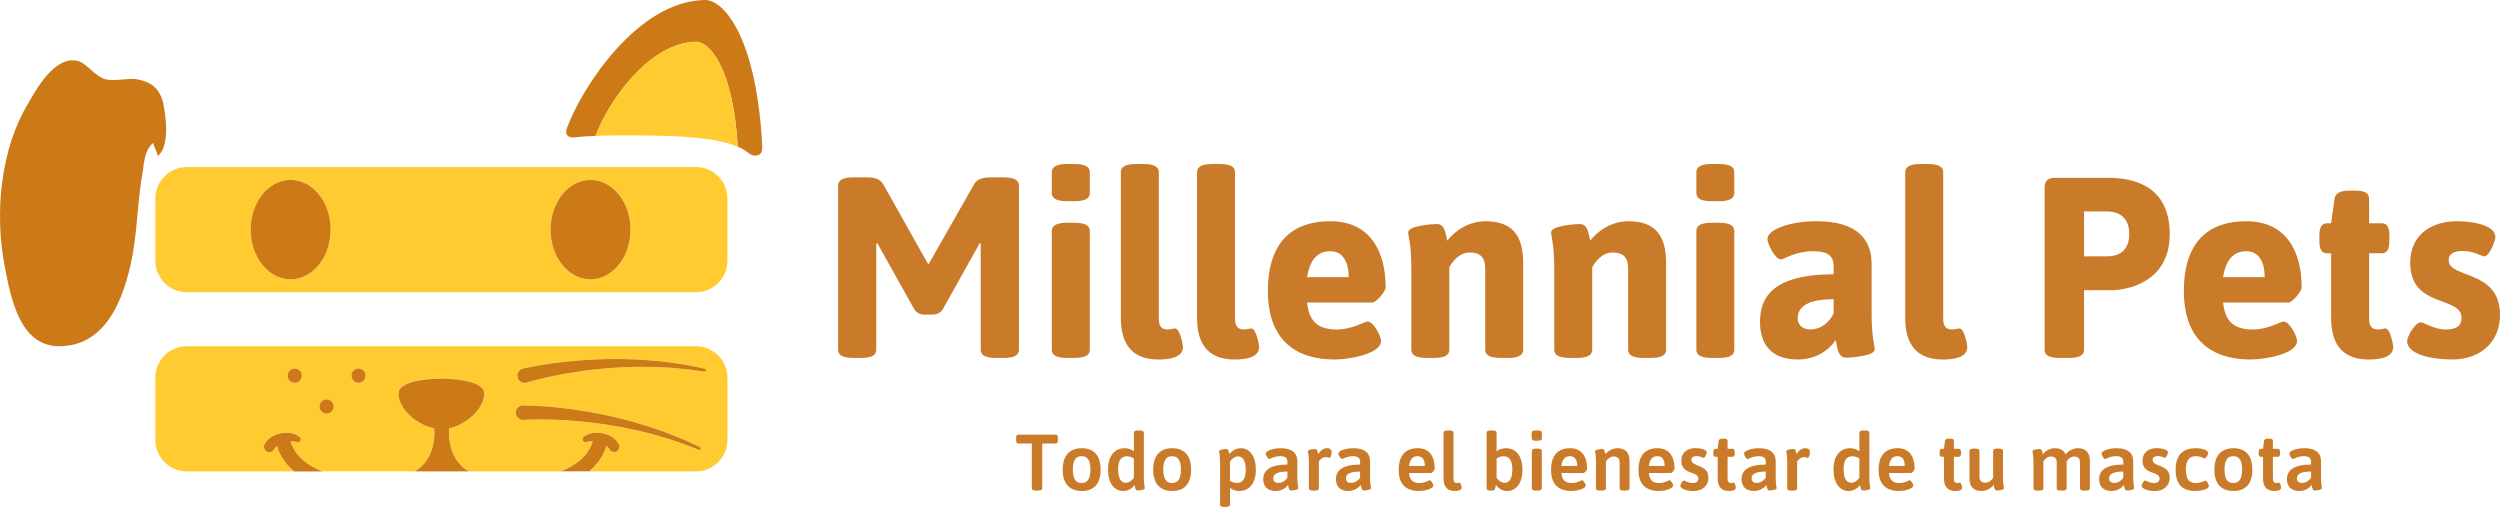
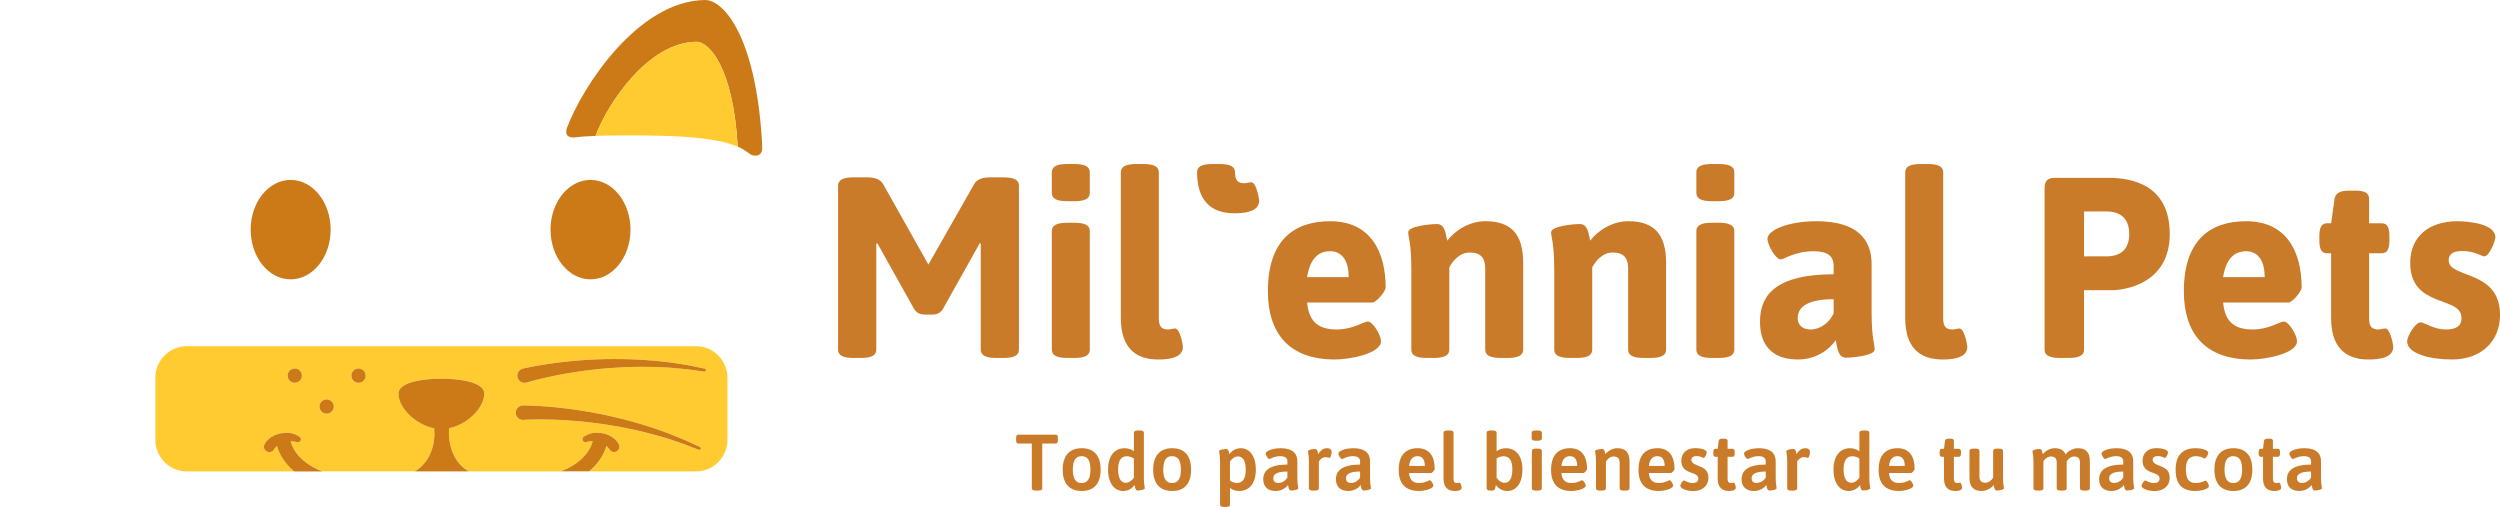
<svg xmlns="http://www.w3.org/2000/svg" version="1.1" id="Layer_1" x="0px" y="0px" width="200px" height="40.554px" viewBox="0 0 200 40.554" enable-background="new 0 0 200 40.554" xml:space="preserve">
  <g>
    <g>
      <g>
-         <path fill="#CB7A17" d="M13.036,8.163c-0.337-1.25-1.096-1.636-2.108-1.828c-0.843-0.096-1.688,0.192-2.53,0     c-0.844-0.289-1.35-1.154-2.109-1.443C4.601,4.411,3.167,6.624,2.323,8.163c-2.276,3.656-2.783,8.852-1.939,13.181     c0.506,2.693,1.265,6.253,4.218,6.351c3.796,0.096,5.314-3.657,5.989-7.217c0.422-2.309,0.422-4.618,0.844-6.831     c0.083-0.866,0.253-1.828,0.844-2.213c0,0.289,0.336,0.77,0.336,1.059C13.825,11.528,13.036,8.163,13.036,8.163z" />
-       </g>
+         </g>
      <g>
        <g>
          <path fill="#CB7A17" d="M58.852,11.662c-0.001,0-0.002,0-0.003-0.001C58.85,11.661,58.851,11.661,58.852,11.662z" />
          <path fill="#CB7A17" d="M60.95,11.153C60.41,2.756,57.833-0.018,56.4,0c-5.364,0.066-9.828,6.952-11.051,10.254      c-0.096,0.256-0.173,0.884,0.824,0.717c0.202-0.033,0.718-0.071,1.481-0.1c0.007-0.031,0.015-0.061,0.024-0.084      c0.889-2.397,4.127-7.395,8.021-7.444c1.054-0.013,2.962,2.102,3.319,8.386l0,0c0.715,0.311,0.907,0.603,1.155,0.681      c0.506,0.161,0.756-0.147,0.786-0.375C60.994,11.76,60.967,11.418,60.95,11.153z" />
        </g>
        <path fill="#FFCB31" d="M55.699,3.343c-3.894,0.049-7.132,5.046-8.021,7.444c-0.009,0.024-0.017,0.053-0.024,0.084l0,0     c0.077-0.002,0.156-0.005,0.237-0.008c0.014,0,0.029,0,0.042-0.001c0.066-0.002,0.132-0.004,0.201-0.006     c0.023,0,0.047-0.001,0.07-0.002c0.063-0.001,0.127-0.003,0.192-0.005c0.024,0,0.048,0,0.074-0.001     c0.08-0.001,0.163-0.003,0.248-0.005c0.008,0,0.016,0,0.024,0c0.092-0.001,0.186-0.003,0.28-0.005c0.032,0,0.064,0,0.095-0.001     c0.067-0.001,0.133-0.002,0.202-0.003c0.037,0,0.075,0,0.113-0.001c0.066,0,0.132-0.001,0.198-0.002c0.039,0,0.075,0,0.115,0     c0.086-0.001,0.175-0.001,0.264-0.001c0.018,0,0.037,0,0.054,0c0.106,0,0.214,0,0.323,0c0.039,0,0.077,0,0.116,0     c0.075,0,0.15,0,0.227,0.001c0.044,0,0.088,0,0.132,0c0.077,0.001,0.154,0.001,0.232,0.002c0.041,0,0.082,0,0.124,0.001     c0.111,0.001,0.223,0.002,0.337,0.004c0.008,0,0.016,0,0.025,0c0.122,0.001,0.246,0.003,0.37,0.005     c0.039,0.001,0.079,0.001,0.118,0.002c0.09,0.001,0.182,0.003,0.273,0.005c0.042,0.001,0.084,0.002,0.127,0.003     c0.092,0.002,0.185,0.003,0.277,0.006c0.042,0.001,0.084,0.002,0.126,0.003c0.131,0.003,0.264,0.007,0.399,0.011     c0.199,0.005,0.391,0.012,0.578,0.02c0.062,0.003,0.12,0.006,0.181,0.009c0.123,0.006,0.245,0.011,0.362,0.019     c0.068,0.003,0.133,0.008,0.199,0.012c0.104,0.006,0.208,0.013,0.31,0.02c0.068,0.005,0.133,0.01,0.199,0.016     c0.093,0.007,0.186,0.015,0.276,0.022c0.064,0.006,0.127,0.012,0.189,0.018c0.086,0.008,0.172,0.017,0.254,0.025     c0.06,0.007,0.118,0.014,0.176,0.019c0.082,0.01,0.162,0.019,0.239,0.028c0.054,0.007,0.107,0.014,0.16,0.021     c0.078,0.01,0.154,0.021,0.228,0.031c0.047,0.007,0.096,0.014,0.141,0.021c0.076,0.012,0.148,0.023,0.22,0.035     c0.041,0.007,0.082,0.014,0.121,0.021c0.076,0.013,0.148,0.026,0.22,0.04c0.032,0.006,0.064,0.012,0.094,0.018     c0.082,0.016,0.159,0.033,0.236,0.049c0.017,0.003,0.036,0.007,0.052,0.011c0.478,0.106,0.849,0.222,1.142,0.337     c0.001,0.001,0.002,0.001,0.003,0.001c0.058,0.023,0.113,0.045,0.166,0.068l0,0C58.661,5.445,56.752,3.331,55.699,3.343z" />
      </g>
      <g>
        <g>
-           <path fill="#FFCB31" d="M55.671,13.363H14.951c-1.394,0-2.524,1.129-2.524,2.524v4.969c0,1.394,1.13,2.523,2.524,2.523h40.721      c1.394,0,2.524-1.13,2.524-2.523v-4.969C58.195,14.493,57.065,13.363,55.671,13.363z M23.252,22.348      c-1.766,0-3.199-1.78-3.199-3.977c0-2.197,1.433-3.977,3.199-3.977c1.767,0,3.199,1.78,3.199,3.977      C26.451,20.568,25.019,22.348,23.252,22.348z M47.241,22.348c-1.767,0-3.198-1.78-3.198-3.977c0-2.197,1.432-3.977,3.198-3.977      s3.199,1.78,3.199,3.977C50.44,20.568,49.008,22.348,47.241,22.348z" />
-         </g>
+           </g>
        <ellipse fill="#CB7A17" cx="23.252" cy="18.371" rx="3.199" ry="3.977" />
        <ellipse fill="#CB7A17" cx="47.241" cy="18.371" rx="3.198" ry="3.977" />
      </g>
      <g>
        <path fill="#FFCB31" d="M55.671,27.696H14.951c-1.394,0-2.524,1.13-2.524,2.524v4.968c0,1.395,1.13,2.524,2.524,2.524h8.588     c-0.977-0.828-1.286-1.697-1.372-2.032c-0.025,0.021-0.052,0.041-0.073,0.061c-0.062,0.061-0.106,0.111-0.131,0.146     c-0.01,0.016-0.019,0.026-0.024,0.034c-0.002,0.004,0.002-0.003,0.002-0.004c-0.002,0.004-0.003,0.006-0.003,0.006l-0.016,0.025     c-0.117,0.207-0.379,0.28-0.586,0.162c-0.203-0.114-0.277-0.371-0.167-0.577c0,0,0.008-0.017,0.025-0.049     c0.016-0.026,0.036-0.063,0.065-0.102c0.06-0.08,0.144-0.188,0.266-0.288c0.06-0.05,0.127-0.101,0.202-0.148     s0.155-0.092,0.242-0.131c0.086-0.037,0.176-0.07,0.27-0.098c0.045-0.014,0.092-0.023,0.14-0.035l0.035-0.008l0.015-0.004     l0.003-0.001l0.008-0.001l0.014-0.001l0.06-0.009l0.122-0.018l0.146-0.013c0.095-0.013,0.189-0.007,0.279-0.008     c0.094,0.011,0.183,0.016,0.266,0.038c0.084,0.017,0.161,0.04,0.228,0.064c0.07,0.022,0.126,0.055,0.178,0.079     c0.052,0.023,0.093,0.048,0.126,0.068c0.066,0.041,0.104,0.064,0.104,0.064c0.113,0.07,0.147,0.218,0.077,0.331     c-0.055,0.09-0.162,0.13-0.26,0.106l-0.022-0.006c0,0-0.036-0.009-0.1-0.023c-0.062-0.019-0.151-0.034-0.25-0.044     c-0.047-0.007-0.097-0.009-0.148-0.007c0.007,0.023,0.015,0.046,0.019,0.07c0.016,0.081,0.311,1.484,2.513,2.35h7.395     c0.288-0.177,0.542-0.385,0.751-0.631c0.663-0.778,0.803-1.737,0.82-2.32c0-0.203-0.017-0.331-0.017-0.335     c-0.007-0.053-0.005-0.104,0.002-0.153c-1.549-0.321-2.862-1.671-2.862-2.777c0-1.241,3.431-1.202,3.431-1.202     s3.431-0.039,3.431,1.202c0,1.095-1.285,2.43-2.812,2.768c-0.022,0.234-0.129,1.729,0.813,2.826     c0.208,0.244,0.46,0.448,0.744,0.623h7.393c2.202-0.866,2.5-2.271,2.516-2.357c0.004-0.022,0.013-0.042,0.019-0.062     c-0.053-0.002-0.102,0-0.149,0.007c-0.099,0.01-0.187,0.025-0.25,0.044c-0.063,0.015-0.1,0.023-0.1,0.023l-0.022,0.006     c-0.129,0.03-0.258-0.048-0.291-0.178c-0.024-0.103,0.022-0.206,0.107-0.26c0,0,0.038-0.023,0.104-0.064     c0.034-0.021,0.075-0.045,0.126-0.068c0.052-0.024,0.107-0.057,0.178-0.079c0.067-0.024,0.144-0.048,0.228-0.064     c0.083-0.022,0.172-0.027,0.265-0.038c0.09,0.001,0.185-0.005,0.281,0.008l0.145,0.013l0.12,0.018l0.062,0.008l0.015,0.002     l0.007,0.001l0.003,0.001l0.016,0.004l0.034,0.008c0.048,0.012,0.095,0.021,0.14,0.035c0.093,0.026,0.184,0.061,0.27,0.098     c0.085,0.039,0.167,0.083,0.242,0.131s0.141,0.099,0.202,0.149c0.122,0.1,0.206,0.207,0.266,0.287     c0.029,0.038,0.05,0.075,0.066,0.102c0.017,0.032,0.025,0.049,0.025,0.049c0.112,0.211,0.033,0.472-0.178,0.583     c-0.207,0.11-0.462,0.034-0.576-0.167l-0.015-0.026c0,0-0.001-0.002-0.003-0.006c0,0.001,0.003,0.008,0,0.004     c-0.004-0.008-0.014-0.019-0.023-0.034c-0.025-0.034-0.07-0.085-0.131-0.146c-0.021-0.02-0.047-0.039-0.073-0.061     c-0.086,0.335-0.396,1.204-1.372,2.032h8.538c1.394,0,2.524-1.13,2.524-2.524V30.22C58.195,28.826,57.065,27.696,55.671,27.696z      M23.58,30.622c-0.314,0-0.569-0.255-0.569-0.569s0.255-0.57,0.569-0.57c0.315,0,0.571,0.256,0.571,0.57     S23.896,30.622,23.58,30.622z M26.13,33.092c-0.314,0-0.57-0.256-0.57-0.57c0-0.315,0.255-0.57,0.57-0.57     c0.315,0,0.571,0.255,0.571,0.57C26.701,32.836,26.445,33.092,26.13,33.092z M28.681,30.622c-0.315,0-0.571-0.255-0.571-0.569     s0.255-0.57,0.571-0.57c0.313,0,0.569,0.256,0.569,0.57S28.994,30.622,28.681,30.622z M56.058,35.924     c-0.026,0.058-0.094,0.084-0.153,0.062l-0.006-0.002c0,0-0.21-0.081-0.579-0.223c-0.184-0.071-0.407-0.158-0.663-0.256     c-0.257-0.094-0.554-0.187-0.873-0.294c-0.161-0.053-0.327-0.108-0.5-0.165c-0.173-0.051-0.355-0.102-0.541-0.154     c-0.372-0.103-0.762-0.224-1.173-0.314c-0.411-0.096-0.831-0.207-1.266-0.286c-0.433-0.088-0.872-0.179-1.316-0.245     c-0.222-0.036-0.443-0.073-0.663-0.108c-0.221-0.028-0.442-0.059-0.66-0.088c-0.437-0.062-0.87-0.099-1.287-0.144     c-0.417-0.038-0.822-0.067-1.206-0.092c-0.384-0.019-0.746-0.041-1.08-0.046c-0.669-0.022-1.225-0.013-1.611-0.004     c-0.193,0.006-0.345,0.011-0.442,0.017c-0.103,0.006-0.158,0.01-0.158,0.01l-0.01,0.001c-0.319,0.019-0.593-0.225-0.61-0.543     c-0.019-0.318,0.224-0.592,0.543-0.611c0.011-0.001,0.024-0.001,0.036-0.001c0,0,0.058,0,0.168,0.001     c0.114,0,0.274,0.006,0.478,0.012c0.405,0.016,0.98,0.044,1.667,0.108c0.344,0.027,0.714,0.073,1.106,0.117     c0.391,0.051,0.802,0.105,1.227,0.172c0.423,0.073,0.862,0.137,1.303,0.229c0.221,0.044,0.443,0.089,0.667,0.132     c0.222,0.051,0.446,0.102,0.668,0.153c0.447,0.096,0.888,0.217,1.322,0.333c0.437,0.109,0.857,0.249,1.267,0.372     c0.411,0.118,0.798,0.266,1.169,0.393c0.185,0.065,0.363,0.129,0.537,0.191c0.171,0.068,0.337,0.136,0.495,0.199     c0.316,0.129,0.609,0.24,0.863,0.353c0.252,0.115,0.472,0.217,0.652,0.299c0.362,0.168,0.569,0.262,0.569,0.262     C56.059,35.791,56.084,35.863,56.058,35.924z M56.34,29.727h-0.006c0,0-0.223-0.031-0.613-0.085     c-0.196-0.027-0.433-0.06-0.704-0.097c-0.272-0.033-0.583-0.055-0.918-0.087c-0.167-0.015-0.343-0.03-0.523-0.047     c-0.182-0.008-0.371-0.018-0.563-0.026c-0.386-0.016-0.792-0.043-1.213-0.037c-0.421,0-0.856-0.013-1.298,0.009     c-0.442,0.015-0.889,0.026-1.337,0.063c-0.224,0.015-0.447,0.03-0.67,0.046c-0.221,0.021-0.443,0.043-0.663,0.065     c-0.438,0.038-0.869,0.102-1.285,0.154c-0.415,0.058-0.815,0.122-1.194,0.186c-0.378,0.07-0.736,0.131-1.062,0.202     c-0.656,0.132-1.195,0.268-1.569,0.364c-0.187,0.05-0.333,0.09-0.427,0.118c-0.099,0.029-0.152,0.045-0.152,0.045l-0.01,0.003     c-0.306,0.09-0.627-0.083-0.718-0.389c-0.091-0.307,0.083-0.628,0.389-0.719c0.012-0.003,0.024-0.007,0.035-0.01     c0,0,0.057-0.013,0.164-0.037c0.111-0.026,0.269-0.059,0.468-0.099c0.397-0.076,0.965-0.182,1.648-0.274     c0.34-0.053,0.711-0.092,1.103-0.139c0.392-0.04,0.806-0.081,1.234-0.113c0.429-0.026,0.871-0.063,1.321-0.074     c0.225-0.008,0.452-0.017,0.679-0.024c0.229-0.001,0.457-0.002,0.687-0.004c0.457-0.008,0.914,0.009,1.363,0.022     c0.45,0.006,0.891,0.046,1.317,0.073c0.428,0.021,0.838,0.075,1.229,0.116c0.195,0.021,0.384,0.041,0.567,0.062     c0.182,0.027,0.358,0.056,0.527,0.081c0.337,0.054,0.648,0.096,0.921,0.146c0.271,0.056,0.508,0.104,0.703,0.144     c0.391,0.079,0.613,0.124,0.613,0.124c0.066,0.013,0.107,0.076,0.095,0.143C56.463,29.695,56.404,29.736,56.34,29.727z" />
        <g>
          <circle fill="#CB7A17" cx="28.681" cy="30.052" r="0.57" />
          <circle fill="#CB7A17" cx="23.58" cy="30.052" r="0.57" />
          <circle fill="#CB7A17" cx="26.13" cy="32.522" r="0.57" />
          <path fill="#CB7A17" d="M56.381,29.49c0,0-0.222-0.045-0.613-0.124c-0.195-0.04-0.432-0.088-0.703-0.144      c-0.273-0.05-0.584-0.092-0.921-0.146c-0.169-0.025-0.345-0.054-0.527-0.081c-0.183-0.021-0.372-0.041-0.567-0.062      c-0.39-0.041-0.8-0.095-1.229-0.116c-0.427-0.027-0.868-0.067-1.317-0.073c-0.449-0.014-0.906-0.03-1.363-0.022      c-0.229,0.002-0.458,0.003-0.687,0.004c-0.228,0.008-0.454,0.017-0.679,0.024c-0.451,0.011-0.892,0.048-1.321,0.074      c-0.428,0.032-0.842,0.073-1.234,0.113c-0.391,0.047-0.763,0.086-1.103,0.139c-0.683,0.093-1.251,0.198-1.648,0.274      c-0.199,0.04-0.356,0.072-0.468,0.099c-0.106,0.024-0.164,0.037-0.164,0.037c-0.01,0.003-0.023,0.007-0.035,0.01      c-0.306,0.091-0.48,0.412-0.389,0.719c0.09,0.306,0.412,0.479,0.718,0.389l0.01-0.003c0,0,0.053-0.016,0.152-0.045      c0.094-0.028,0.24-0.068,0.427-0.118c0.374-0.097,0.913-0.232,1.569-0.364c0.326-0.071,0.685-0.132,1.062-0.202      c0.379-0.063,0.779-0.128,1.194-0.186c0.416-0.053,0.846-0.116,1.285-0.154c0.22-0.022,0.442-0.044,0.663-0.065      c0.223-0.016,0.447-0.031,0.67-0.046c0.448-0.037,0.895-0.049,1.337-0.063c0.442-0.021,0.876-0.009,1.298-0.009      c0.421-0.006,0.828,0.021,1.213,0.037c0.193,0.009,0.382,0.019,0.563,0.026c0.181,0.017,0.356,0.032,0.523,0.047      c0.335,0.032,0.646,0.054,0.918,0.087c0.271,0.037,0.508,0.069,0.704,0.097c0.391,0.054,0.613,0.085,0.613,0.085h0.006      c0.063,0.009,0.123-0.032,0.136-0.095C56.488,29.566,56.447,29.502,56.381,29.49z" />
          <path fill="#CB7A17" d="M55.998,35.763c0,0-0.207-0.094-0.569-0.262c-0.18-0.082-0.4-0.184-0.652-0.299      c-0.254-0.112-0.547-0.224-0.863-0.353c-0.158-0.063-0.324-0.131-0.495-0.199c-0.174-0.062-0.353-0.126-0.537-0.191      c-0.371-0.127-0.758-0.274-1.169-0.393c-0.41-0.123-0.83-0.263-1.267-0.372c-0.434-0.116-0.875-0.237-1.322-0.333      c-0.223-0.052-0.447-0.103-0.668-0.153c-0.224-0.043-0.446-0.088-0.667-0.132c-0.441-0.093-0.88-0.156-1.303-0.229      c-0.425-0.066-0.836-0.121-1.227-0.172c-0.392-0.044-0.762-0.09-1.106-0.117c-0.687-0.064-1.262-0.093-1.667-0.108      c-0.204-0.006-0.363-0.012-0.478-0.012c-0.11-0.001-0.168-0.001-0.168-0.001c-0.011,0-0.024,0-0.036,0.001      c-0.319,0.02-0.562,0.293-0.543,0.611c0.018,0.318,0.292,0.562,0.61,0.543l0.01-0.001c0,0,0.055-0.004,0.158-0.01      c0.097-0.006,0.249-0.011,0.442-0.017c0.387-0.009,0.942-0.019,1.611,0.004c0.334,0.005,0.696,0.027,1.08,0.046      c0.383,0.024,0.789,0.054,1.206,0.092c0.417,0.045,0.85,0.081,1.287,0.144c0.218,0.029,0.439,0.06,0.66,0.088      c0.22,0.035,0.441,0.072,0.663,0.108c0.444,0.066,0.883,0.157,1.316,0.245c0.436,0.079,0.855,0.19,1.266,0.286      c0.411,0.091,0.801,0.212,1.173,0.314c0.186,0.053,0.368,0.104,0.541,0.154c0.173,0.057,0.34,0.112,0.5,0.165      c0.319,0.107,0.616,0.2,0.873,0.294c0.256,0.098,0.479,0.185,0.663,0.256c0.369,0.142,0.579,0.223,0.579,0.223l0.006,0.002      c0.059,0.022,0.126-0.004,0.153-0.062C56.084,35.863,56.059,35.791,55.998,35.763z" />
          <path fill="#CB7A17" d="M35.311,30.293c0,0-3.431-0.039-3.431,1.202c0,1.106,1.312,2.456,2.862,2.777      c-0.007,0.05-0.009,0.101-0.002,0.153c0,0.004,0.017,0.132,0.017,0.335c-0.017,0.583-0.157,1.542-0.82,2.32      c-0.209,0.246-0.464,0.454-0.751,0.631h0.961h1.902h1.438c-0.284-0.175-0.537-0.379-0.744-0.623      c-0.942-1.098-0.835-2.592-0.813-2.826c1.528-0.338,2.812-1.673,2.812-2.768C38.742,30.254,35.311,30.293,35.311,30.293z" />
          <path fill="#CB7A17" d="M23.277,35.363c-0.003-0.024-0.011-0.047-0.019-0.07c0.051-0.002,0.101,0,0.148,0.007      c0.099,0.01,0.188,0.025,0.25,0.044c0.064,0.015,0.1,0.023,0.1,0.023l0.022,0.006c0.098,0.023,0.205-0.017,0.26-0.106      c0.07-0.113,0.036-0.261-0.077-0.331c0,0-0.038-0.023-0.104-0.064c-0.034-0.021-0.075-0.045-0.126-0.068      c-0.051-0.024-0.107-0.057-0.178-0.079c-0.067-0.024-0.144-0.048-0.228-0.064c-0.083-0.022-0.171-0.027-0.266-0.038      c-0.089,0.001-0.184-0.005-0.279,0.008l-0.146,0.013l-0.122,0.018l-0.06,0.009l-0.014,0.001l-0.008,0.001l-0.003,0.001      l-0.015,0.004l-0.035,0.008c-0.048,0.012-0.095,0.021-0.14,0.035c-0.093,0.027-0.184,0.061-0.27,0.098      c-0.087,0.039-0.167,0.083-0.242,0.131s-0.142,0.099-0.202,0.148c-0.122,0.101-0.206,0.208-0.266,0.288      c-0.029,0.038-0.05,0.075-0.065,0.102c-0.017,0.032-0.025,0.049-0.025,0.049c-0.109,0.206-0.036,0.463,0.167,0.577      c0.207,0.118,0.47,0.045,0.586-0.162l0.016-0.025c0,0,0-0.002,0.003-0.006c0,0.001-0.004,0.008-0.002,0.004      c0.006-0.008,0.014-0.019,0.024-0.034c0.025-0.034,0.07-0.085,0.131-0.146c0.021-0.02,0.047-0.039,0.073-0.061      c0.086,0.335,0.396,1.204,1.372,2.032h2.252C23.588,36.847,23.293,35.444,23.277,35.363z" />
          <path fill="#CB7A17" d="M49.479,35.484c-0.016-0.026-0.037-0.063-0.066-0.102c-0.06-0.08-0.144-0.188-0.266-0.287      c-0.061-0.051-0.127-0.102-0.202-0.149s-0.156-0.092-0.242-0.131c-0.086-0.037-0.176-0.071-0.27-0.098      c-0.045-0.014-0.092-0.023-0.14-0.035l-0.034-0.008l-0.016-0.004l-0.003-0.001l-0.007-0.001l-0.015-0.002l-0.062-0.008      l-0.12-0.018l-0.145-0.013c-0.096-0.013-0.19-0.007-0.281-0.008c-0.093,0.011-0.182,0.016-0.265,0.038      c-0.084,0.017-0.16,0.04-0.228,0.064c-0.07,0.022-0.126,0.055-0.178,0.079c-0.052,0.023-0.093,0.048-0.126,0.068      c-0.066,0.041-0.104,0.064-0.104,0.064c-0.085,0.054-0.132,0.157-0.107,0.26c0.032,0.13,0.162,0.208,0.291,0.178l0.022-0.006      c0,0,0.036-0.009,0.1-0.023c0.062-0.019,0.151-0.034,0.25-0.044c0.047-0.007,0.097-0.009,0.149-0.007      c-0.006,0.021-0.015,0.04-0.019,0.062c-0.017,0.087-0.314,1.491-2.516,2.357h2.254c0.977-0.828,1.286-1.697,1.372-2.032      c0.025,0.021,0.052,0.041,0.073,0.061c0.061,0.061,0.106,0.111,0.131,0.146c0.009,0.016,0.019,0.026,0.023,0.034      c0.003,0.004,0-0.003,0-0.004c0.002,0.004,0.003,0.006,0.003,0.006l0.015,0.026c0.114,0.201,0.37,0.277,0.576,0.167      c0.21-0.111,0.29-0.372,0.178-0.583C49.504,35.533,49.496,35.516,49.479,35.484z" />
        </g>
      </g>
    </g>
    <g>
      <g>
        <g>
          <g>
            <g>
              <path fill="#CA7B29" d="M67.046,14.845c0-0.432,0.37-0.657,1.232-0.657h1.087c0.596,0,1.067,0.143,1.294,0.555l3.612,6.423        l3.654-6.423c0.226-0.412,0.698-0.555,1.293-0.555h1.067c0.862,0,1.232,0.226,1.232,0.657v13.134        c0,0.434-0.37,0.657-1.232,0.657H79.69c-0.862,0-1.231-0.224-1.231-0.657v-8.496l-0.083-0.021l-2.976,5.316        c-0.187,0.247-0.432,0.389-0.821,0.389h-0.596c-0.389,0-0.636-0.142-0.821-0.389l-2.976-5.316l-0.083,0.021v8.496        c0,0.434-0.369,0.657-1.23,0.657h-0.595c-0.863,0-1.232-0.224-1.232-0.657V14.845z" />
              <path fill="#CA7B29" d="M84.145,15.441v-1.663c0-0.432,0.369-0.658,1.232-0.658h0.575c0.862,0,1.232,0.226,1.232,0.658v1.663        c0,0.431-0.37,0.656-1.232,0.656h-0.575C84.514,16.097,84.145,15.872,84.145,15.441z M84.145,18.477        c0-0.431,0.369-0.657,1.232-0.657h0.575c0.862,0,1.232,0.226,1.232,0.657v9.502c0,0.434-0.37,0.657-1.232,0.657h-0.575        c-0.863,0-1.232-0.224-1.232-0.657V18.477z" />
              <path fill="#CA7B29" d="M89.667,13.778c0-0.432,0.37-0.658,1.232-0.658h0.575c0.862,0,1.231,0.226,1.231,0.658v11.699        c0,0.615,0.206,0.882,0.739,0.882c0.185,0,0.432-0.082,0.555-0.082c0.411,0,0.636,1.313,0.636,1.478        c0,0.944-1.334,1.005-1.971,1.005c-1.928,0-2.996-1.046-2.996-3.324V13.778z" />
-               <path fill="#CA7B29" d="M95.763,13.778c0-0.432,0.37-0.658,1.232-0.658h0.576c0.862,0,1.232,0.226,1.232,0.658v11.699        c0,0.615,0.205,0.882,0.738,0.882c0.184,0,0.43-0.082,0.554-0.082c0.41,0,0.637,1.313,0.637,1.478        c0,0.944-1.335,1.005-1.972,1.005c-1.928,0-2.997-1.046-2.997-3.324V13.778z" />
+               <path fill="#CA7B29" d="M95.763,13.778c0-0.432,0.37-0.658,1.232-0.658h0.576c0.862,0,1.232,0.226,1.232,0.658c0,0.615,0.205,0.882,0.738,0.882c0.184,0,0.43-0.082,0.554-0.082c0.41,0,0.637,1.313,0.637,1.478        c0,0.944-1.335,1.005-1.972,1.005c-1.928,0-2.997-1.046-2.997-3.324V13.778z" />
              <path fill="#CA7B29" d="M106.418,17.698c3.222,0,4.433,2.441,4.433,5.295c0,0.349-0.779,1.209-1.046,1.209h-5.234        c0.143,1.643,1.025,2.156,2.36,2.156c1.293,0,2.196-0.636,2.483-0.636c0.452,0,1.067,1.148,1.067,1.561        c0,1.026-2.546,1.476-3.694,1.476c-3.716,0-5.357-2.153-5.357-5.458C101.43,19.257,103.483,17.698,106.418,17.698z         M107.896,22.171c0-1.189-0.451-2.073-1.478-2.073c-0.862,0-1.602,0.492-1.848,2.073H107.896z" />
              <path fill="#CA7B29" d="M112.904,21.474c0-2.051-0.247-2.483-0.247-2.895c0-0.493,1.785-0.656,2.299-0.656        c0.657,0,0.699,0.82,0.822,1.333c0.595-0.78,1.724-1.559,3.058-1.559c2.054,0,3.018,1.045,3.018,3.326v6.955        c0,0.434-0.369,0.657-1.231,0.657h-0.575c-0.861,0-1.231-0.224-1.231-0.657v-6.505c0-0.8-0.329-1.273-1.231-1.273        c-0.841,0-1.396,0.718-1.643,1.191v6.587c0,0.434-0.369,0.657-1.23,0.657h-0.576c-0.861,0-1.23-0.224-1.23-0.657V21.474z" />
              <path fill="#CA7B29" d="M124.337,21.474c0-2.051-0.247-2.483-0.247-2.895c0-0.493,1.788-0.656,2.3-0.656        c0.658,0,0.698,0.82,0.822,1.333c0.595-0.78,1.724-1.559,3.058-1.559c2.052,0,3.019,1.045,3.019,3.326v6.955        c0,0.434-0.37,0.657-1.232,0.657h-0.575c-0.861,0-1.231-0.224-1.231-0.657v-6.505c0-0.8-0.329-1.273-1.231-1.273        c-0.844,0-1.396,0.718-1.642,1.191v6.587c0,0.434-0.369,0.657-1.232,0.657h-0.574c-0.863,0-1.232-0.224-1.232-0.657V21.474z" />
              <path fill="#CA7B29" d="M135.708,15.441v-1.663c0-0.432,0.37-0.658,1.233-0.658h0.573c0.862,0,1.23,0.226,1.23,0.658v1.663        c0,0.431-0.368,0.656-1.23,0.656h-0.573C136.078,16.097,135.708,15.872,135.708,15.441z M135.708,18.477        c0-0.431,0.37-0.657,1.233-0.657h0.573c0.862,0,1.23,0.226,1.23,0.657v9.502c0,0.434-0.368,0.657-1.23,0.657h-0.573        c-0.863,0-1.233-0.224-1.233-0.657V18.477z" />
              <path fill="#CA7B29" d="M146.691,21.945v-0.676c0-0.779-0.472-1.17-1.601-1.17c-1.499,0-2.382,0.655-2.629,0.655        c-0.432,0-1.067-1.209-1.067-1.64c0-0.698,1.644-1.416,3.923-1.416c3.242,0,4.412,1.436,4.412,3.427v3.858        c0,2.114,0.246,2.546,0.246,2.976c0,0.494-1.785,0.656-2.3,0.656c-0.657,0-0.698-0.861-0.82-1.414        c-0.144,0.265-1.128,1.558-3.018,1.558c-2.218,0-3.036-1.314-3.036-2.995C140.802,24.082,141.479,21.945,146.691,21.945z         M144.843,26.359c0.78,0,1.52-0.555,1.849-1.293v-1.128c-1.949,0-2.875,0.533-2.875,1.518        C143.816,25.969,144.166,26.359,144.843,26.359z" />
              <path fill="#CA7B29" d="M152.419,13.778c0-0.432,0.368-0.658,1.229-0.658h0.577c0.86,0,1.231,0.226,1.231,0.658v11.699        c0,0.615,0.203,0.882,0.736,0.882c0.187,0,0.433-0.082,0.556-0.082c0.412,0,0.637,1.313,0.637,1.478        c0,0.944-1.335,1.005-1.97,1.005c-1.93,0-2.997-1.046-2.997-3.324V13.778z" />
              <path fill="#CA7B29" d="M163.565,15.049c0-0.574,0.246-0.821,0.823-0.821h4.306c1.828,0,4.886,0.534,4.886,4.495        s-3.57,4.495-4.679,4.495h-2.177v4.761c0,0.434-0.369,0.657-1.23,0.657h-0.698c-0.864,0-1.23-0.224-1.23-0.657V15.049z         M168.554,20.509c0.779,0,1.785-0.308,1.785-1.786c0-1.479-1.006-1.807-1.785-1.807h-1.829v3.593H168.554z" />
              <path fill="#CA7B29" d="M179.697,17.698c3.225,0,4.435,2.441,4.435,5.295c0,0.349-0.778,1.209-1.047,1.209h-5.234        c0.145,1.643,1.026,2.156,2.361,2.156c1.292,0,2.194-0.636,2.484-0.636c0.45,0,1.066,1.148,1.066,1.561        c0,1.026-2.544,1.476-3.695,1.476c-3.715,0-5.359-2.153-5.359-5.458C174.708,19.257,176.762,17.698,179.697,17.698z         M181.176,22.171c0-1.189-0.452-2.073-1.479-2.073c-0.858,0-1.603,0.492-1.847,2.073H181.176z" />
              <path fill="#CA7B29" d="M186.49,20.262h-0.326c-0.43,0-0.615-0.305-0.615-1.025v-0.348c0-0.719,0.186-1.027,0.615-1.027h0.326        l0.272-1.949c0.058-0.432,0.427-0.658,1.106-0.658h0.636c0.717,0,1.025,0.226,1.025,0.658v1.949h1.006        c0.432,0,0.617,0.308,0.617,1.027v0.348c0,0.72-0.186,1.025-0.617,1.025h-1.006v5.215c0,0.615,0.206,0.882,0.738,0.882        c0.186,0,0.433-0.082,0.554-0.082c0.411,0,0.638,1.313,0.638,1.478c0,0.944-1.335,1.005-1.971,1.005        c-1.931,0-2.999-1.046-2.999-3.324V20.262z" />
              <path fill="#CA7B29" d="M193.658,25.784c0.266,0,1.044,0.575,2.012,0.575c0.861,0,1.251-0.309,1.251-0.924        c0-1.807-4.104-0.738-4.104-4.411c0-2.055,1.454-3.326,3.774-3.326c0.678,0,3.038,0.141,3.038,1.293        c0,0.266-0.474,1.518-0.883,1.518c-0.204,0-0.817-0.431-1.742-0.431c-0.7,0-1.109,0.226-1.109,0.737        c0,1.5,4.105,0.719,4.105,4.374c0,2.156-1.539,3.57-3.838,3.57c-1.787,0-3.592-0.471-3.592-1.457        C192.57,26.892,193.227,25.784,193.658,25.784z" />
            </g>
          </g>
        </g>
      </g>
      <g>
        <path fill="#CA7B29" d="M84.63,35.046v0.16c0,0.191-0.051,0.274-0.166,0.274H83.38v3.589c0,0.114-0.102,0.178-0.338,0.178h-0.158     c-0.237,0-0.339-0.063-0.339-0.178v-3.589h-1.089c-0.116,0-0.167-0.083-0.167-0.274v-0.16c0-0.189,0.051-0.274,0.167-0.274h3.008     C84.579,34.772,84.63,34.857,84.63,35.046z" />
        <path fill="#CA7B29" d="M88.051,37.571c0,1.109-0.523,1.708-1.511,1.708c-0.995,0-1.524-0.604-1.524-1.708     c0-1.108,0.536-1.714,1.524-1.714C87.527,35.857,88.051,36.462,88.051,37.571z M85.827,37.565c0,0.714,0.216,1.078,0.7,1.078     c0.491,0,0.708-0.364,0.708-1.078s-0.216-1.071-0.708-1.071C86.042,36.494,85.827,36.851,85.827,37.565z" />
        <path fill="#CA7B29" d="M91.509,34.614v3.562c0,0.612,0.078,0.785,0.078,0.879c0,0.141-0.454,0.187-0.581,0.187     c-0.185,0-0.204-0.269-0.242-0.439c-0.209,0.292-0.529,0.477-0.912,0.477c-0.721,0-1.21-0.649-1.21-1.714     s0.502-1.708,1.325-1.708c0.338,0,0.568,0.114,0.746,0.241v-1.484c0-0.114,0.102-0.179,0.338-0.179h0.122     C91.408,34.435,91.509,34.5,91.509,34.614z M89.45,37.545c0,0.694,0.211,1.078,0.612,1.078c0.254,0,0.479-0.173,0.65-0.401     v-1.537c-0.153-0.108-0.344-0.185-0.574-0.185C89.673,36.506,89.45,36.87,89.45,37.545z" />
        <path fill="#CA7B29" d="M95.287,37.571c0,1.109-0.522,1.708-1.51,1.708c-0.994,0-1.523-0.604-1.523-1.708     c0-1.108,0.535-1.714,1.523-1.714S95.287,36.462,95.287,37.571z M93.063,37.565c0,0.714,0.216,1.078,0.701,1.078     c0.491,0,0.708-0.364,0.708-1.078s-0.216-1.071-0.708-1.071C93.279,36.494,93.063,36.851,93.063,37.565z" />
        <path fill="#CA7B29" d="M100.469,37.571c0,1.064-0.502,1.708-1.325,1.708c-0.338,0-0.573-0.114-0.746-0.241v1.332     c0,0.121-0.101,0.185-0.337,0.185h-0.121c-0.236,0-0.337-0.063-0.337-0.185v-3.403c0-0.593-0.078-0.772-0.078-0.861     c0-0.142,0.446-0.185,0.58-0.185c0.186,0,0.205,0.256,0.244,0.415c0.21-0.294,0.529-0.479,0.91-0.479     C99.985,35.857,100.469,36.506,100.469,37.571z M98.397,36.915v1.536c0.146,0.108,0.338,0.185,0.573,0.185     c0.46-0.006,0.689-0.369,0.689-1.044c0-0.695-0.211-1.078-0.619-1.078C98.786,36.513,98.563,36.685,98.397,36.915z" />
        <path fill="#CA7B29" d="M103.788,36.896v1.28c0,0.612,0.076,0.785,0.076,0.879c0,0.141-0.445,0.187-0.579,0.187     c-0.187,0-0.204-0.269-0.242-0.439c-0.114,0.146-0.439,0.477-0.988,0.477c-0.662,0-0.996-0.369-0.996-0.938     c0-0.726,0.55-1.171,1.933-1.178v-0.242c0-0.255-0.152-0.428-0.567-0.428c-0.51,0-0.809,0.23-0.88,0.23     c-0.12,0-0.293-0.332-0.293-0.439c0-0.199,0.53-0.428,1.211-0.428C103.388,35.857,103.788,36.271,103.788,36.896z      M101.863,38.266c0,0.229,0.134,0.369,0.402,0.369c0.317,0,0.566-0.185,0.726-0.413v-0.498     C102.367,37.73,101.863,37.833,101.863,38.266z" />
        <path fill="#CA7B29" d="M106.534,36.163c0,0.122-0.064,0.465-0.173,0.465c-0.089,0-0.159-0.057-0.317-0.057     c-0.289,0-0.492,0.267-0.536,0.344v2.155c0,0.114-0.102,0.178-0.338,0.178h-0.121c-0.236,0-0.338-0.063-0.338-0.178v-2.104     c0-0.593-0.077-0.772-0.077-0.861c0-0.142,0.447-0.185,0.58-0.185c0.187,0,0.204,0.256,0.242,0.415     c0.166-0.263,0.377-0.479,0.714-0.479C106.457,35.857,106.534,36.034,106.534,36.163z" />
        <path fill="#CA7B29" d="M109.604,36.896v1.28c0,0.612,0.075,0.785,0.075,0.879c0,0.141-0.447,0.187-0.581,0.187     c-0.184,0-0.202-0.269-0.241-0.439c-0.115,0.146-0.44,0.477-0.988,0.477c-0.662,0-0.994-0.369-0.994-0.938     c0-0.726,0.549-1.171,1.933-1.178v-0.242c0-0.255-0.155-0.428-0.568-0.428c-0.51,0-0.811,0.23-0.88,0.23     c-0.12,0-0.293-0.332-0.293-0.439c0-0.199,0.529-0.428,1.212-0.428C109.2,35.857,109.604,36.271,109.604,36.896z M107.677,38.266     c0,0.229,0.135,0.369,0.402,0.369c0.318,0,0.567-0.185,0.728-0.413v-0.498C108.181,37.73,107.677,37.833,107.677,38.266z" />
        <path fill="#CA7B29" d="M114.778,37.507c0,0.095-0.204,0.332-0.287,0.332h-1.766c0.044,0.586,0.331,0.804,0.821,0.804     c0.46,0,0.753-0.225,0.83-0.225c0.12,0,0.292,0.313,0.292,0.421c0,0.262-0.683,0.439-1.146,0.439     c-1.117,0-1.626-0.617-1.626-1.688c0-1.212,0.593-1.734,1.523-1.734C114.377,35.857,114.778,36.551,114.778,37.507z      M112.726,37.273h1.261c0-0.479-0.185-0.779-0.573-0.779C113.044,36.494,112.789,36.716,112.726,37.273z" />
        <path fill="#CA7B29" d="M116.28,34.614v3.679c0,0.26,0.095,0.351,0.267,0.351c0.109,0,0.166-0.033,0.212-0.033     c0.114,0,0.173,0.352,0.173,0.401c0,0.248-0.371,0.268-0.557,0.268c-0.495,0-0.892-0.255-0.892-0.975v-3.69     c0-0.114,0.103-0.179,0.338-0.179h0.121C116.178,34.435,116.28,34.5,116.28,34.614z" />
        <path fill="#CA7B29" d="M119.727,34.614v1.484c0.171-0.127,0.408-0.241,0.745-0.241c0.822,0,1.326,0.644,1.326,1.708     s-0.49,1.714-1.212,1.714c-0.381,0-0.701-0.185-0.91-0.477c-0.02,0.102-0.047,0.209-0.078,0.312     c-0.031,0.109-0.133,0.134-0.298,0.134h-0.059c-0.217,0-0.312-0.063-0.312-0.178v-4.456c0-0.114,0.103-0.179,0.338-0.179h0.121     C119.624,34.435,119.727,34.5,119.727,34.614z M119.727,36.685v1.537c0.165,0.229,0.389,0.401,0.644,0.401     c0.408,0,0.617-0.384,0.617-1.078c0-0.676-0.229-1.039-0.688-1.045C120.069,36.5,119.873,36.577,119.727,36.685z" />
        <path fill="#CA7B29" d="M123.352,34.614v0.465c0,0.12-0.103,0.179-0.338,0.179h-0.141c-0.235,0-0.338-0.059-0.338-0.179v-0.465     c0-0.114,0.103-0.179,0.338-0.179h0.141C123.249,34.435,123.352,34.5,123.352,34.614z M123.346,36.067v3.003     c0,0.114-0.104,0.178-0.339,0.178h-0.12c-0.236,0-0.339-0.063-0.339-0.178v-3.003c0-0.115,0.103-0.179,0.339-0.179h0.12     C123.242,35.888,123.346,35.952,123.346,36.067z" />
        <path fill="#CA7B29" d="M126.967,37.507c0,0.095-0.204,0.332-0.286,0.332h-1.766c0.044,0.586,0.331,0.804,0.821,0.804     c0.46,0,0.753-0.225,0.828-0.225c0.122,0,0.294,0.313,0.294,0.421c0,0.262-0.682,0.439-1.146,0.439     c-1.116,0-1.626-0.617-1.626-1.688c0-1.212,0.594-1.734,1.524-1.734C126.564,35.857,126.967,36.551,126.967,37.507z      M124.915,37.273h1.262c0-0.479-0.185-0.779-0.573-0.779C125.233,36.494,124.979,36.716,124.915,37.273z" />
        <path fill="#CA7B29" d="M130.363,36.889v2.181c0,0.114-0.097,0.178-0.332,0.178h-0.128c-0.229,0-0.331-0.063-0.331-0.178v-2.072     c0-0.3-0.152-0.478-0.484-0.478c-0.269,0-0.491,0.204-0.613,0.395v2.155c0,0.114-0.101,0.178-0.337,0.178h-0.12     c-0.237,0-0.338-0.063-0.338-0.178v-2.104c0-0.593-0.076-0.772-0.076-0.861c0-0.142,0.445-0.185,0.579-0.185     c0.186,0,0.205,0.256,0.243,0.415c0.216-0.263,0.573-0.479,0.967-0.479C130.031,35.857,130.363,36.201,130.363,36.889z" />
        <path fill="#CA7B29" d="M133.962,37.507c0,0.095-0.204,0.332-0.286,0.332h-1.766c0.044,0.586,0.331,0.804,0.821,0.804     c0.459,0,0.752-0.225,0.83-0.225c0.119,0,0.293,0.313,0.293,0.421c0,0.262-0.683,0.439-1.148,0.439     c-1.115,0-1.626-0.617-1.626-1.688c0-1.212,0.593-1.734,1.524-1.734C133.562,35.857,133.962,36.551,133.962,37.507z      M131.91,37.273h1.262c0-0.479-0.186-0.779-0.574-0.779C132.229,36.494,131.974,36.716,131.91,37.273z" />
        <path fill="#CA7B29" d="M136.541,36.188c0,0.128-0.147,0.446-0.249,0.446c-0.057,0-0.248-0.146-0.561-0.146     c-0.249,0-0.421,0.095-0.421,0.285c0,0.288,0.294,0.383,0.637,0.523c0.466,0.179,0.728,0.401,0.728,0.938     c0,0.617-0.472,1.051-1.211,1.051c-0.51,0-1.039-0.191-1.039-0.42c0-0.128,0.185-0.427,0.294-0.427     c0.082,0,0.306,0.204,0.688,0.204c0.3,0,0.458-0.122,0.458-0.357c0-0.256-0.223-0.352-0.58-0.478     c-0.444-0.147-0.782-0.377-0.782-0.957c0-0.612,0.445-1.001,1.122-1.001C136.019,35.85,136.541,35.963,136.541,36.188z" />
        <path fill="#CA7B29" d="M138.207,35.27v0.632h0.395c0.122,0,0.173,0.082,0.173,0.274v0.095c0,0.191-0.051,0.273-0.173,0.273     h-0.395v1.748c0,0.26,0.103,0.351,0.274,0.351c0.102,0,0.166-0.033,0.21-0.033c0.115,0,0.173,0.352,0.173,0.401     c0,0.248-0.369,0.268-0.555,0.268c-0.497,0-0.893-0.255-0.893-0.975v-1.76h-0.185c-0.114,0-0.166-0.082-0.166-0.273v-0.095     c0-0.192,0.052-0.274,0.166-0.274h0.185l0.076-0.632c0.019-0.115,0.116-0.178,0.294-0.178h0.152     C138.132,35.092,138.207,35.155,138.207,35.27z" />
        <path fill="#CA7B29" d="M142.056,36.896v1.28c0,0.612,0.075,0.785,0.075,0.879c0,0.141-0.446,0.187-0.58,0.187     c-0.185,0-0.203-0.269-0.24-0.439c-0.117,0.146-0.441,0.477-0.988,0.477c-0.663,0-0.996-0.369-0.996-0.938     c0-0.726,0.549-1.171,1.932-1.178v-0.242c0-0.255-0.152-0.428-0.566-0.428c-0.51,0-0.81,0.23-0.88,0.23     c-0.121,0-0.293-0.332-0.293-0.439c0-0.199,0.529-0.428,1.211-0.428C141.652,35.857,142.056,36.271,142.056,36.896z      M140.131,38.266c0,0.229,0.133,0.369,0.4,0.369c0.318,0,0.567-0.185,0.727-0.413v-0.498     C140.633,37.73,140.131,37.833,140.131,38.266z" />
        <path fill="#CA7B29" d="M144.8,36.163c0,0.122-0.063,0.465-0.172,0.465c-0.09,0-0.161-0.057-0.318-0.057     c-0.287,0-0.491,0.267-0.536,0.344v2.155c0,0.114-0.103,0.178-0.338,0.178h-0.122c-0.234,0-0.337-0.063-0.337-0.178v-2.104     c0-0.593-0.075-0.772-0.075-0.861c0-0.142,0.444-0.185,0.578-0.185c0.185,0,0.204,0.256,0.243,0.415     c0.165-0.263,0.376-0.479,0.714-0.479C144.723,35.857,144.8,36.034,144.8,36.163z" />
        <path fill="#CA7B29" d="M149.547,34.614v3.562c0,0.612,0.076,0.785,0.076,0.879c0,0.141-0.452,0.187-0.58,0.187     c-0.185,0-0.203-0.269-0.241-0.439c-0.212,0.292-0.529,0.477-0.913,0.477c-0.72,0-1.21-0.649-1.21-1.714s0.504-1.708,1.326-1.708     c0.337,0,0.566,0.114,0.746,0.241v-1.484c0-0.114,0.101-0.179,0.337-0.179h0.121C149.445,34.435,149.547,34.5,149.547,34.614z      M147.488,37.545c0,0.694,0.211,1.078,0.611,1.078c0.255,0,0.479-0.173,0.651-0.401v-1.537c-0.154-0.108-0.345-0.185-0.574-0.185     C147.711,36.506,147.488,36.87,147.488,37.545z" />
        <path fill="#CA7B29" d="M153.172,37.507c0,0.095-0.204,0.332-0.286,0.332h-1.766c0.044,0.586,0.33,0.804,0.82,0.804     c0.46,0,0.754-0.225,0.83-0.225c0.12,0,0.293,0.313,0.293,0.421c0,0.262-0.683,0.439-1.146,0.439     c-1.117,0-1.627-0.617-1.627-1.688c0-1.212,0.593-1.734,1.523-1.734C152.771,35.857,153.172,36.551,153.172,37.507z      M151.12,37.273h1.261c0-0.479-0.185-0.779-0.574-0.779C151.438,36.494,151.184,36.716,151.12,37.273z" />
        <path fill="#CA7B29" d="M156.312,35.27v0.632h0.396c0.121,0,0.172,0.082,0.172,0.274v0.095c0,0.191-0.051,0.273-0.172,0.273     h-0.396v1.748c0,0.26,0.103,0.351,0.274,0.351c0.102,0,0.167-0.033,0.211-0.033c0.114,0,0.172,0.352,0.172,0.401     c0,0.248-0.369,0.268-0.555,0.268c-0.496,0-0.893-0.255-0.893-0.975v-1.76h-0.184c-0.115,0-0.166-0.082-0.166-0.273v-0.095     c0-0.192,0.051-0.274,0.166-0.274h0.184l0.076-0.632c0.02-0.115,0.115-0.178,0.294-0.178h0.151     C156.237,35.092,156.312,35.155,156.312,35.27z" />
        <path fill="#CA7B29" d="M160.242,36.067v2.109c0,0.612,0.076,0.785,0.076,0.879c0,0.141-0.445,0.187-0.572,0.187     c-0.193,0-0.212-0.269-0.249-0.439c-0.211,0.26-0.567,0.477-0.963,0.477c-0.645,0-0.975-0.343-0.975-1.032v-2.18     c0-0.115,0.102-0.179,0.337-0.179h0.121c0.236,0,0.339,0.063,0.339,0.179v2.071c0,0.301,0.146,0.479,0.478,0.479     c0.268,0,0.491-0.205,0.618-0.395v-2.155c0-0.115,0.101-0.179,0.331-0.179h0.127C160.146,35.888,160.242,35.952,160.242,36.067z" />
        <path fill="#CA7B29" d="M167.19,36.889v2.181c0,0.114-0.096,0.178-0.331,0.178h-0.128c-0.236,0-0.331-0.063-0.331-0.178v-2.072     c0-0.3-0.141-0.478-0.466-0.478c-0.312,0-0.51,0.254-0.601,0.388v2.162c0,0.114-0.102,0.178-0.337,0.178h-0.121     c-0.235,0-0.338-0.063-0.338-0.178v-2.072c0-0.3-0.134-0.478-0.464-0.478c-0.333,0-0.556,0.299-0.601,0.395v2.155     c0,0.114-0.102,0.178-0.338,0.178h-0.12c-0.235,0-0.338-0.063-0.338-0.178v-2.104c0-0.593-0.077-0.772-0.077-0.861     c0-0.142,0.446-0.185,0.58-0.185c0.187,0,0.204,0.256,0.243,0.415c0.197-0.243,0.54-0.479,0.956-0.479     c0.39,0,0.72,0.127,0.867,0.498c0.203-0.257,0.573-0.498,0.987-0.498C166.789,35.857,167.19,36.124,167.19,36.889z" />
        <path fill="#CA7B29" d="M170.659,36.896v1.28c0,0.612,0.075,0.785,0.075,0.879c0,0.141-0.446,0.187-0.58,0.187     c-0.185,0-0.204-0.269-0.241-0.439c-0.115,0.146-0.441,0.477-0.988,0.477c-0.663,0-0.995-0.369-0.995-0.938     c0-0.726,0.549-1.171,1.931-1.178v-0.242c0-0.255-0.15-0.428-0.566-0.428c-0.51,0-0.809,0.23-0.879,0.23     c-0.121,0-0.293-0.332-0.293-0.439c0-0.199,0.528-0.428,1.211-0.428C170.256,35.857,170.659,36.271,170.659,36.896z      M168.733,38.266c0,0.229,0.133,0.369,0.4,0.369c0.319,0,0.568-0.185,0.727-0.413v-0.498     C169.236,37.73,168.733,37.833,168.733,38.266z" />
        <path fill="#CA7B29" d="M173.441,36.188c0,0.128-0.147,0.446-0.249,0.446c-0.057,0-0.249-0.146-0.562-0.146     c-0.247,0-0.42,0.095-0.42,0.285c0,0.288,0.293,0.383,0.637,0.523c0.466,0.179,0.728,0.401,0.728,0.938     c0,0.617-0.473,1.051-1.211,1.051c-0.51,0-1.039-0.191-1.039-0.42c0-0.128,0.185-0.427,0.294-0.427     c0.082,0,0.306,0.204,0.688,0.204c0.3,0,0.458-0.122,0.458-0.357c0-0.256-0.223-0.352-0.579-0.478     c-0.445-0.147-0.783-0.377-0.783-0.957c0-0.612,0.444-1.001,1.122-1.001C172.919,35.85,173.441,35.963,173.441,36.188z" />
        <path fill="#CA7B29" d="M176.663,36.239c0,0.116-0.19,0.439-0.287,0.439c-0.025,0-0.058-0.018-0.101-0.036     c-0.115-0.059-0.313-0.148-0.606-0.148c-0.528,0-0.797,0.325-0.797,1.065c0,0.738,0.223,1.084,0.797,1.084     c0.319,0,0.542-0.098,0.656-0.154c0.051-0.02,0.083-0.038,0.103-0.038c0.121,0,0.286,0.313,0.286,0.428     c0,0.279-0.738,0.4-1.069,0.4c-1.072,0-1.595-0.528-1.595-1.701c0-1.204,0.601-1.721,1.595-1.721     C176.108,35.857,176.663,35.997,176.663,36.239z" />
        <path fill="#CA7B29" d="M180.187,37.571c0,1.109-0.522,1.708-1.512,1.708c-0.994,0-1.523-0.604-1.523-1.708     c0-1.108,0.537-1.714,1.523-1.714C179.664,35.857,180.187,36.462,180.187,37.571z M177.962,37.565     c0,0.714,0.217,1.078,0.701,1.078c0.49,0,0.707-0.364,0.707-1.078s-0.217-1.071-0.707-1.071     C178.179,36.494,177.962,36.851,177.962,37.565z" />
        <path fill="#CA7B29" d="M181.833,35.27v0.632h0.396c0.121,0,0.172,0.082,0.172,0.274v0.095c0,0.191-0.051,0.273-0.172,0.273     h-0.396v1.748c0,0.26,0.103,0.351,0.275,0.351c0.103,0,0.166-0.033,0.21-0.033c0.115,0,0.173,0.352,0.173,0.401     c0,0.248-0.369,0.268-0.556,0.268c-0.496,0-0.892-0.255-0.892-0.975v-1.76h-0.185c-0.114,0-0.165-0.082-0.165-0.273v-0.095     c0-0.192,0.051-0.274,0.165-0.274h0.185l0.076-0.632c0.019-0.115,0.115-0.178,0.294-0.178h0.152     C181.758,35.092,181.833,35.155,181.833,35.27z" />
        <path fill="#CA7B29" d="M185.682,36.896v1.28c0,0.612,0.076,0.785,0.076,0.879c0,0.141-0.447,0.187-0.582,0.187     c-0.184,0-0.203-0.269-0.241-0.439c-0.115,0.146-0.439,0.477-0.987,0.477c-0.663,0-0.994-0.369-0.994-0.938     c0-0.726,0.548-1.171,1.932-1.178v-0.242c0-0.255-0.154-0.428-0.568-0.428c-0.51,0-0.811,0.23-0.879,0.23     c-0.122,0-0.293-0.332-0.293-0.439c0-0.199,0.529-0.428,1.211-0.428C185.279,35.857,185.682,36.271,185.682,36.896z      M183.756,38.266c0,0.229,0.134,0.369,0.401,0.369c0.319,0,0.567-0.185,0.728-0.413v-0.498     C184.259,37.73,183.756,37.833,183.756,38.266z" />
      </g>
    </g>
  </g>
</svg>